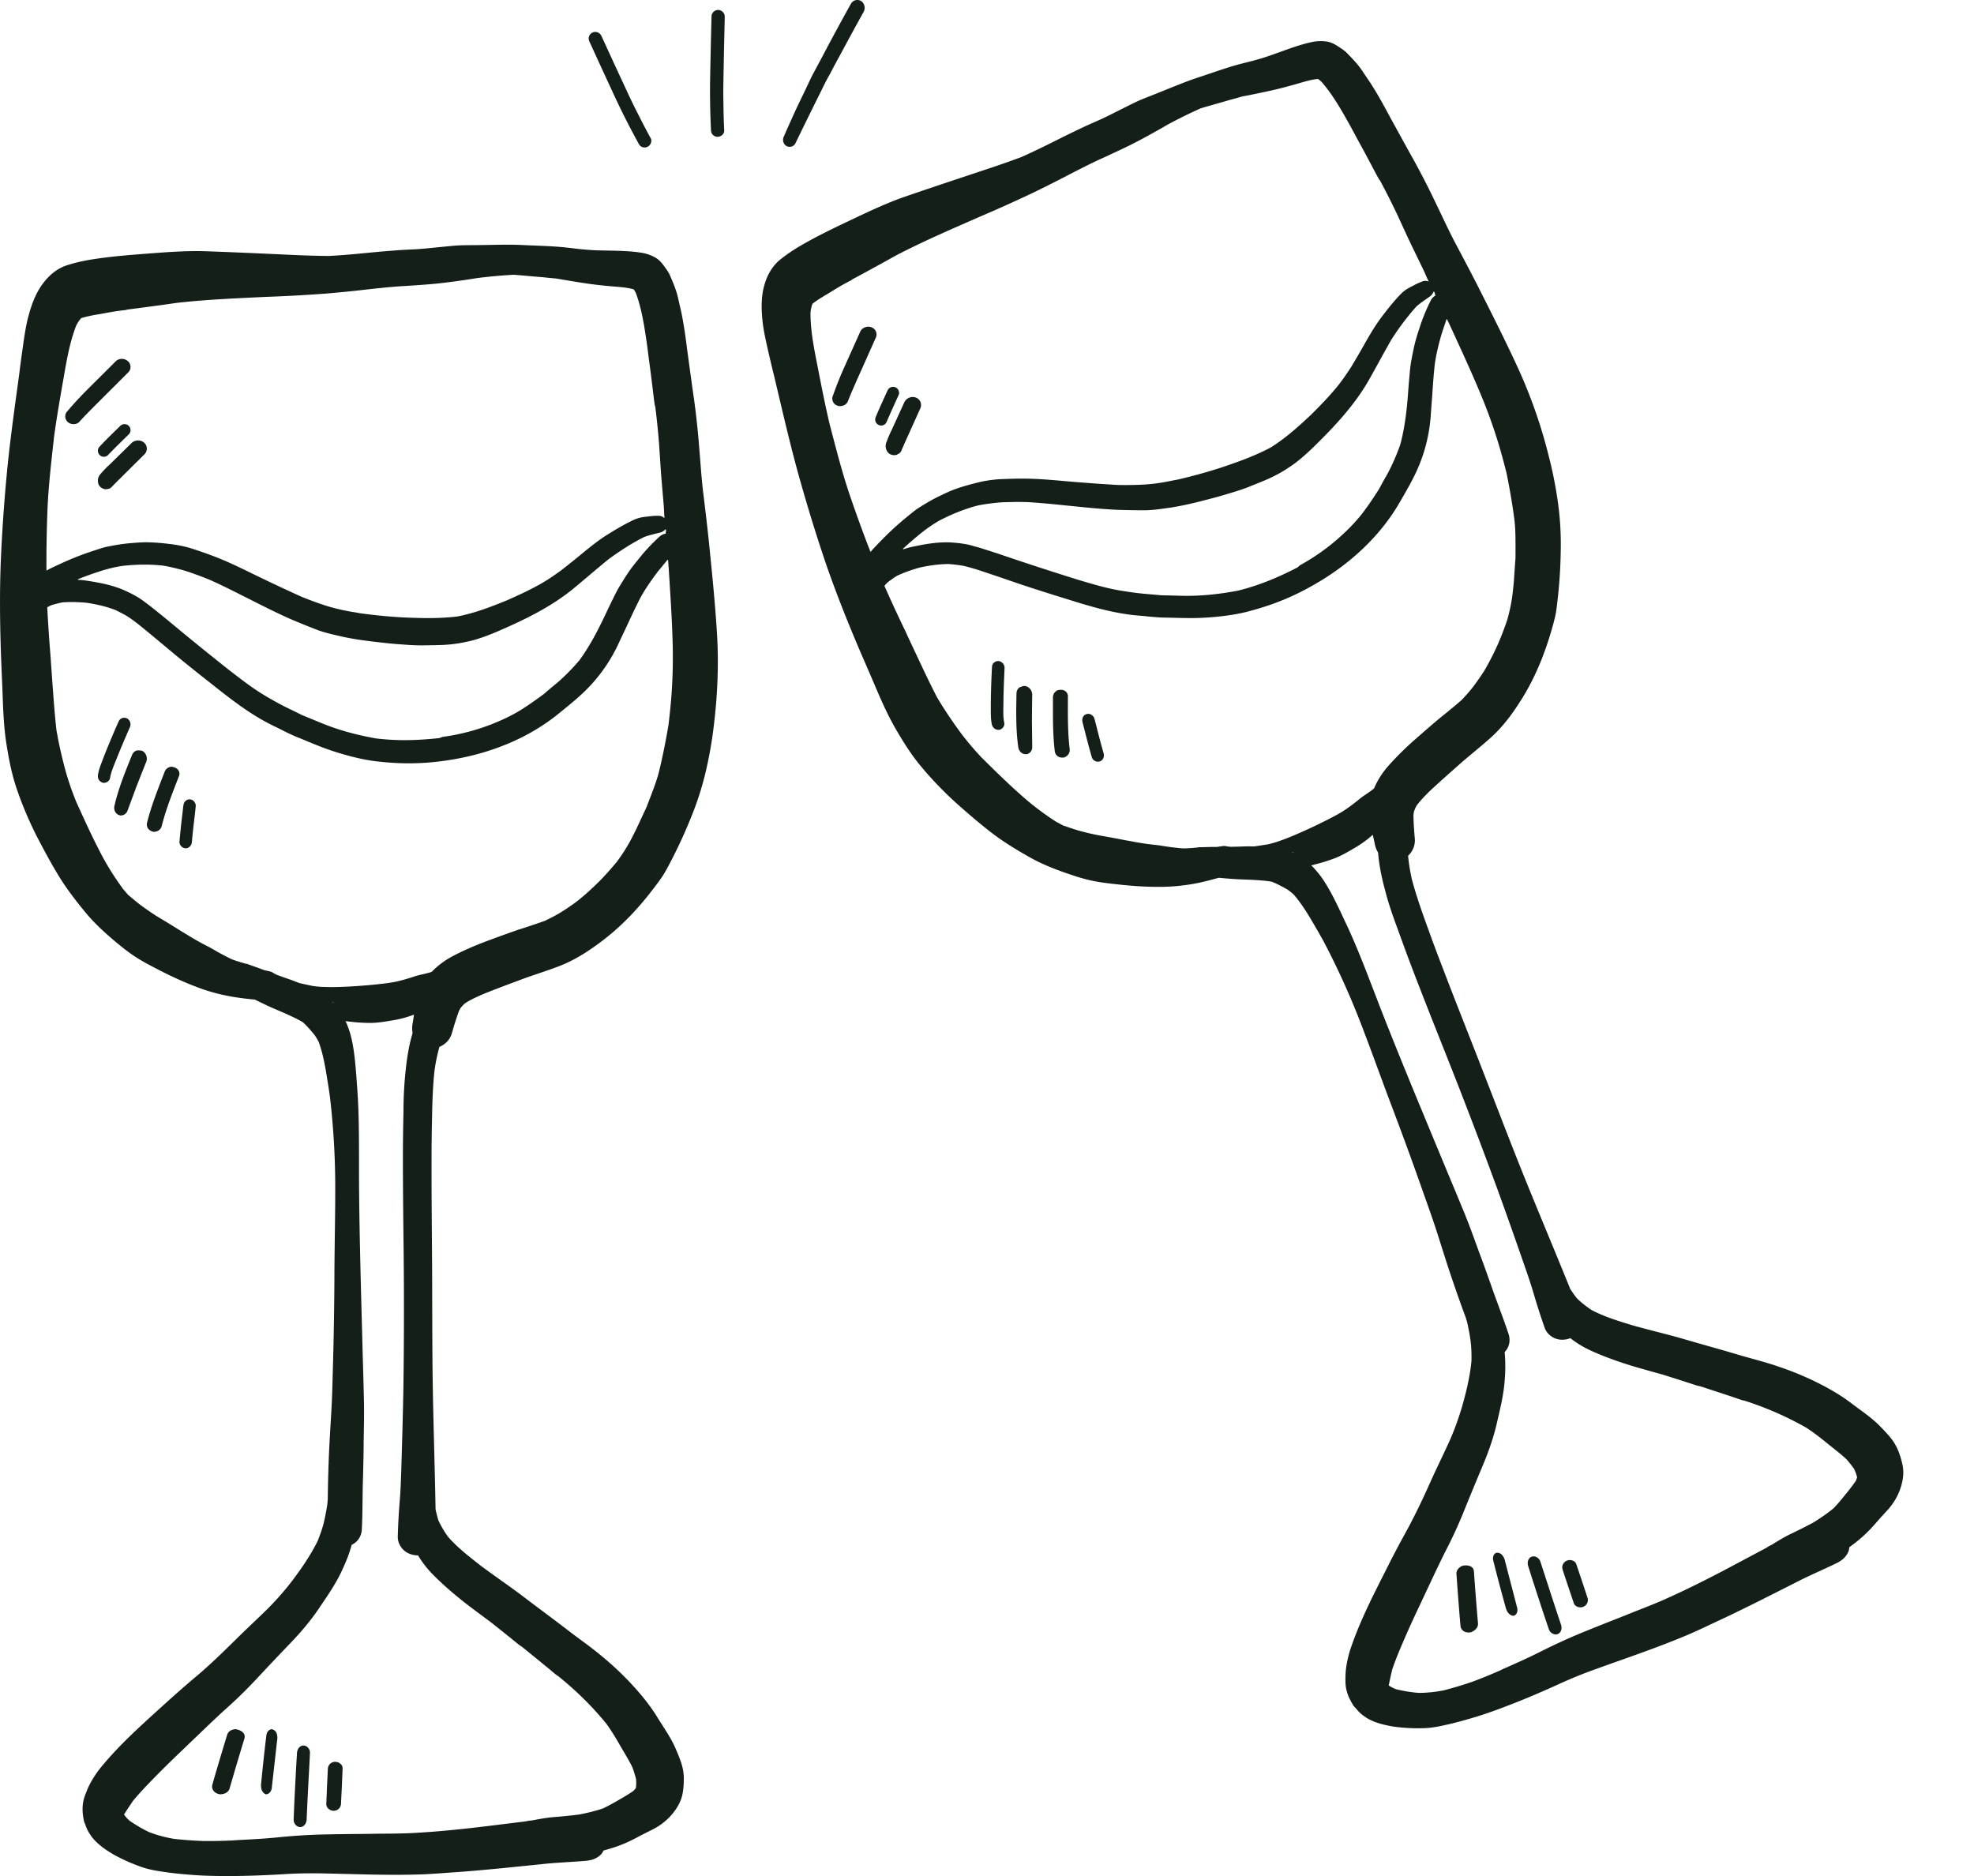
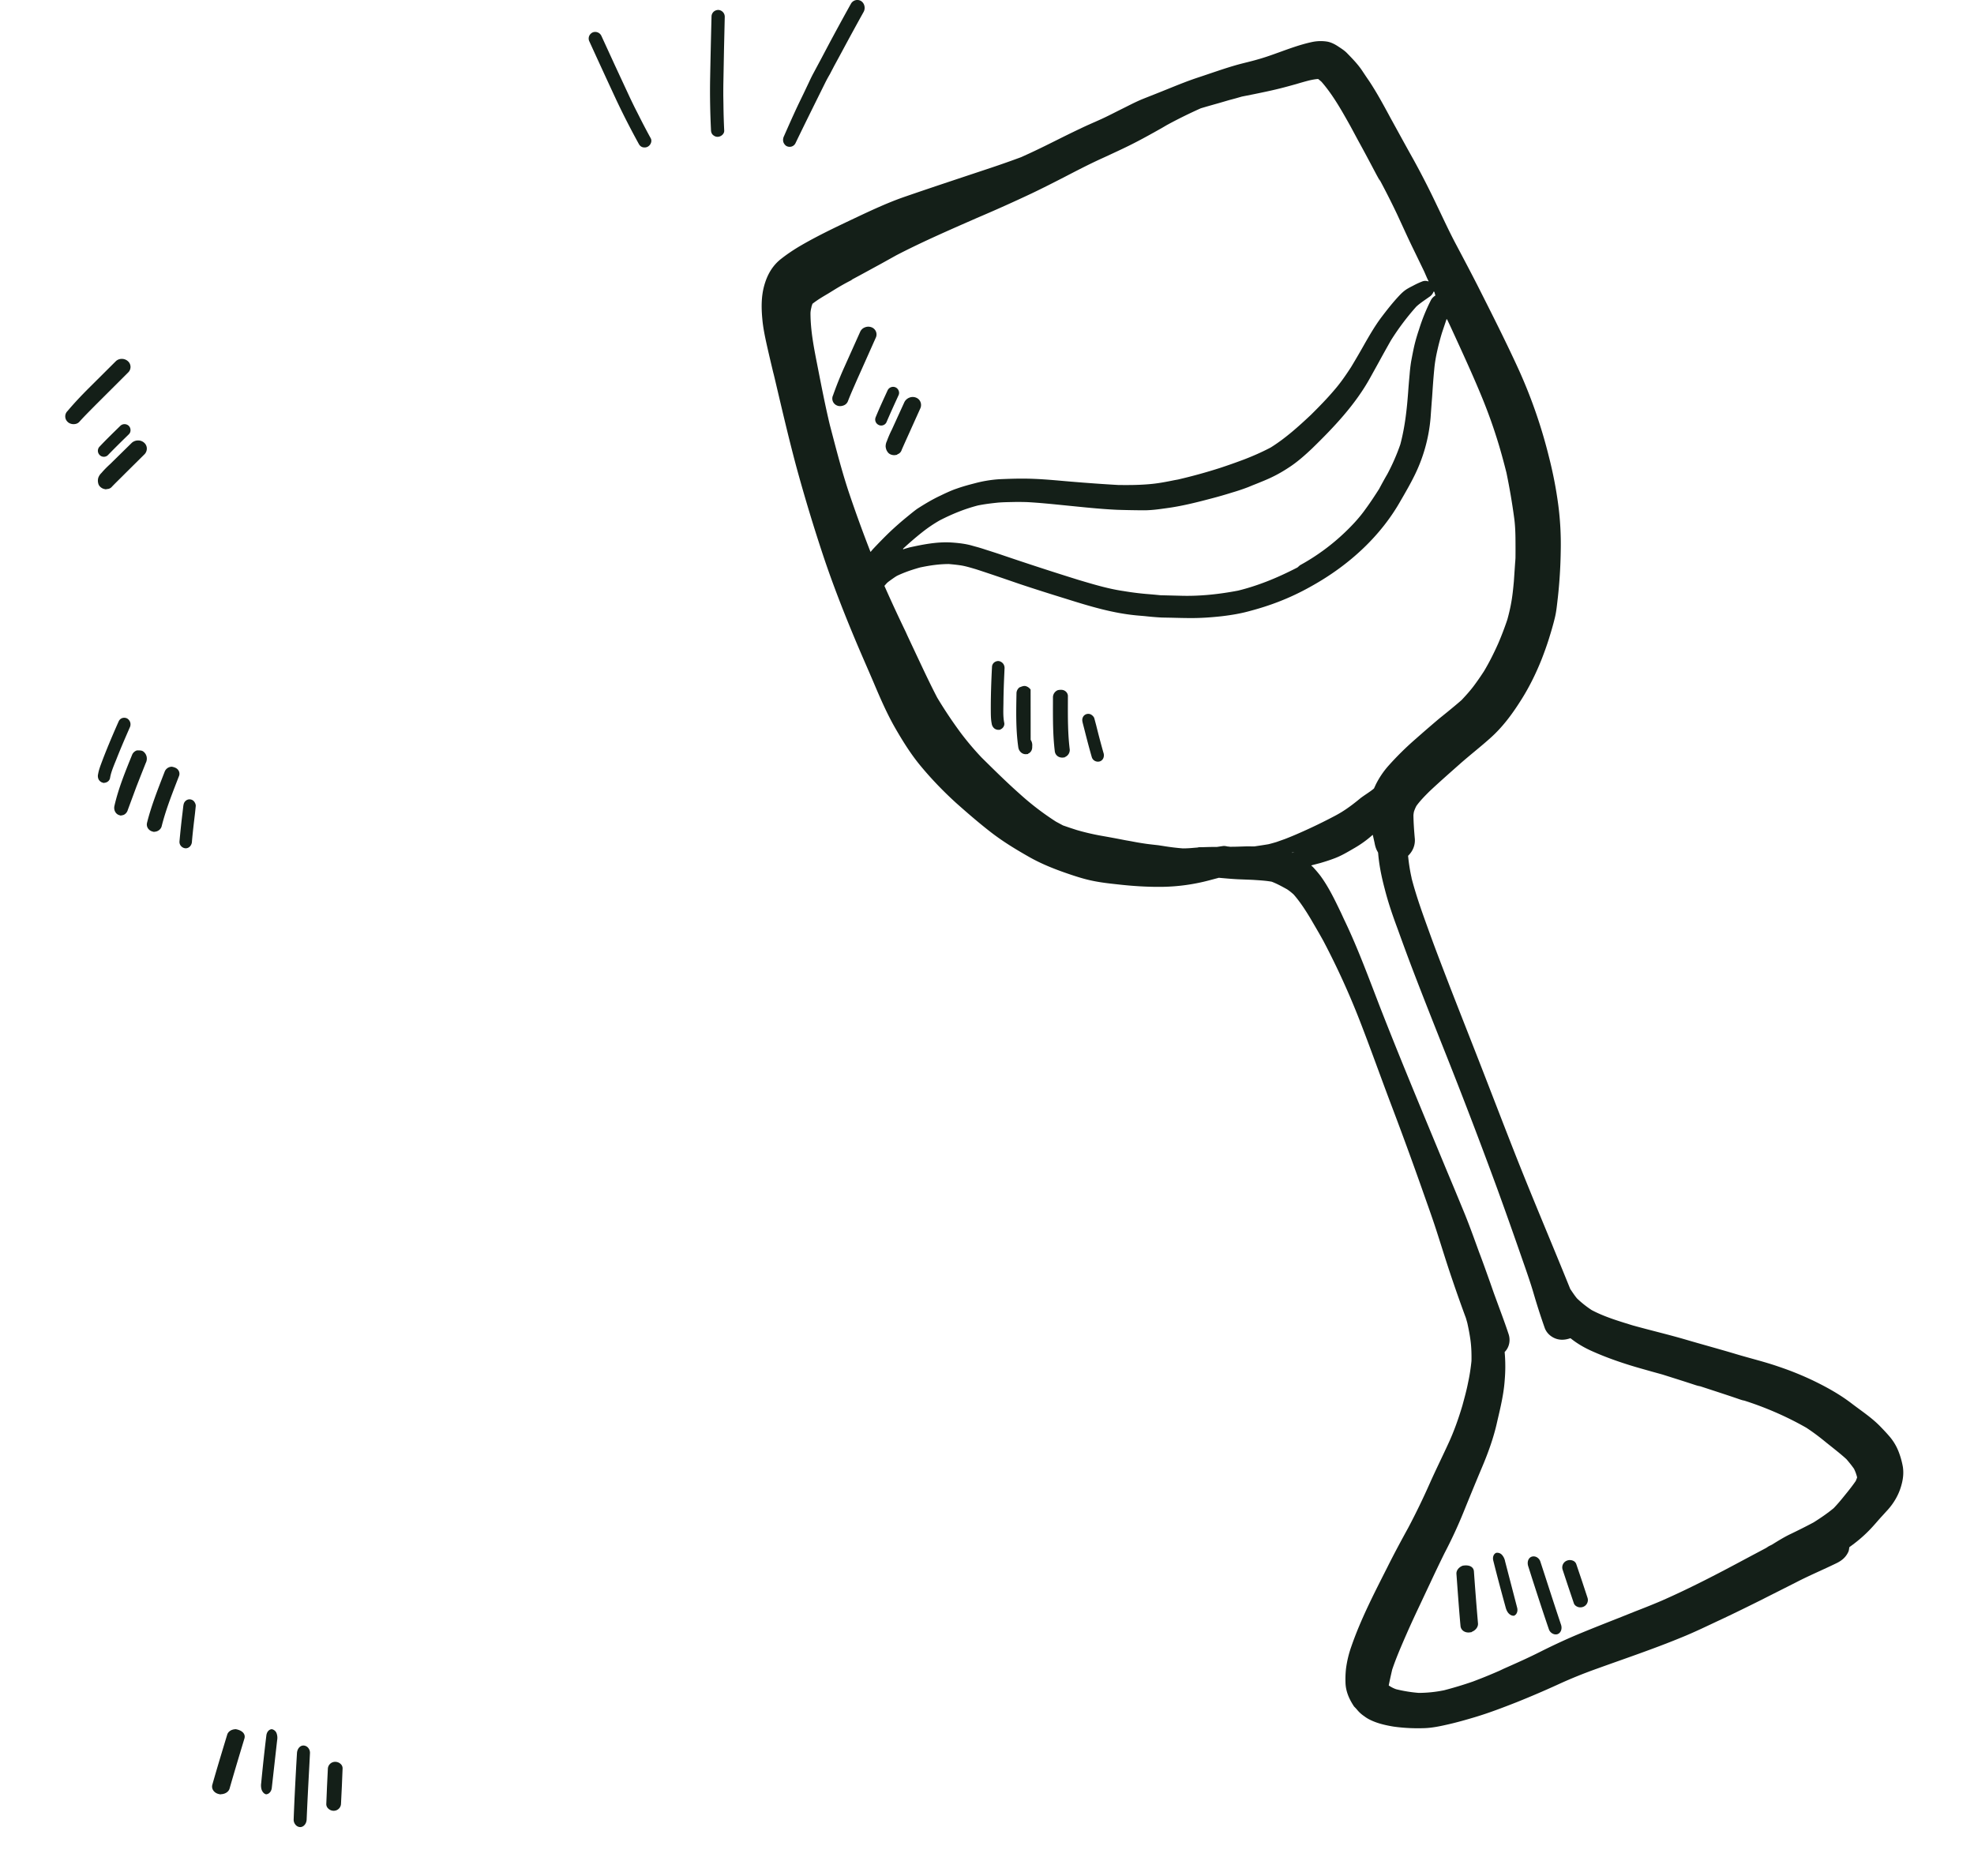
<svg xmlns="http://www.w3.org/2000/svg" width="121" height="115" viewBox="0 0 121 115">
  <g fill="#141F18" fill-rule="nonzero">
-     <path d="M43.433 33.022c-.097-.914-.209-1.835-.32-2.756-.111-.893-.167-1.8-.244-2.707a50.956 50.956 0 0 0-.328-3.094c-.14-.95-.264-1.906-.397-2.855 0-.021-.007-.035-.007-.056-.111-.865-.223-1.73-.411-2.581-.063-.253-.118-.506-.174-.753-.105-.456-.293-.893-.481-1.329-.084-.197-.21-.365-.335-.541-.146-.211-.334-.43-.558-.556a2.54 2.54 0 0 0-.864-.302c-.802-.127-1.617-.12-2.426-.14a13.727 13.727 0 0 1-1.073-.057c-.426-.035-.844-.098-1.27-.14-.829-.078-1.665-.092-2.502-.134A19.483 19.483 0 0 0 31.13 15c-.537 0-1.067.014-1.596.021-.405.007-.802.007-1.206.014-.488.014-.976.077-1.457.12-.426.041-.858.09-1.283.119-.481.028-.962.042-1.436.084-1.095.077-2.189.211-3.284.288-.24.018-.483.03-.724.045a59.3 59.3 0 0 1-1.938-.052c-1.875-.084-3.758-.176-5.64-.239-1.122-.035-2.245.05-3.367.134-1.2.091-2.391.182-3.583.372-.481.078-.956.183-1.416.324-.669.197-1.17.611-1.582 1.167-.418.563-.662 1.216-.85 1.892-.14.492-.224.998-.3 1.505-.09.618-.175 1.244-.258 1.87.007-.028.007-.056.014-.084l-.019.143-.003.018-.02.17c-.251 1.841-.51 3.677-.705 5.526A103.882 103.882 0 0 0 .06 34.14c-.083 1.849-.07 3.705-.014 5.562.028.935.077 1.877.112 2.82.035 1.026.077 2.06.237 3.086.146.929.327 1.864.634 2.757.335.984.739 1.933 1.206 2.862.411.794.836 1.589 1.297 2.355.495.83 1.087 1.597 1.7 2.342.538.654 1.179 1.244 1.827 1.786.411.344.83.682 1.283.97.425.274.872.506 1.325.739.836.436 1.694.83 2.58 1.153.891.33 1.847.534 2.788.64.196.022.392.042.589.063.421.206.84.415 1.279.597.21.092.425.183.634.275.349.161.697.316 1.025.513.265.239.488.506.718.78.098.14.181.282.258.436.202.548.32 1.111.425 1.688.09.548.181 1.09.258 1.645.21 1.779.32 3.572.328 5.358.007 1.835-.042 3.67-.05 5.513-.006 1.8-.034 3.607-.083 5.415-.028.914-.042 1.82-.09 2.735-.05.914-.112 1.828-.154 2.75a87.827 87.827 0 0 0-.081 2.93c-.012.105-.017.213-.03.318a13.67 13.67 0 0 1-.203 1.069c-.097.401-.237.795-.39 1.175-.202.4-.418.78-.662 1.153-.258.414-.55.808-.844 1.21a17.203 17.203 0 0 1-1.673 1.898c-.627.612-1.268 1.203-1.896 1.828-.71.703-1.43 1.4-2.189 2.054a71.277 71.277 0 0 0-2.063 1.8c-1.325 1.202-2.67 2.39-3.827 3.768a6.568 6.568 0 0 0-.795 1.16c-.126.24-.23.5-.32.753-.19.52-.161 1.04-.043 1.575.035.078.07.162.098.24.063.196.153.372.272.54.14.233.342.437.544.612.278.24.592.443.906.626.544.302 1.122.555 1.708.76.48.168.99.245 1.492.316.544.078 1.087.127 1.638.169.92.07 1.833.07 2.754.063.913-.014 1.826-.05 2.746-.105.858-.057 1.715-.07 2.58-.05 1.82.036 3.646.113 5.465.07.92-.013 1.834-.098 2.754-.16.892-.064 1.785-.149 2.677-.233.802-.084 1.61-.162 2.412-.246.893-.099 1.792-.126 2.684-.204.37-.028.683-.126.955-.394.07-.07.108-.16.16-.243.481-.124.953-.28 1.416-.488.355-.154.69-.344 1.032-.52.188-.091.376-.19.564-.281.481-.247.92-.591 1.255-1.02.265-.337.46-.682.558-1.104.07-.33.09-.675.09-1.012 0-.373-.083-.746-.209-1.09-.09-.253-.195-.5-.3-.745-.3-.69-.746-1.301-1.136-1.941-.474-.767-1.053-1.456-1.666-2.11a18.754 18.754 0 0 0-1.68-1.568c-.698-.59-1.45-1.104-2.169-1.66-.864-.667-1.743-1.307-2.607-1.968-.878-.668-1.792-1.287-2.67-1.94.077.063.16.126.237.19-.774-.62-1.596-1.217-2.252-1.97a6.166 6.166 0 0 1-.585-.991c-.076-.225-.126-.458-.18-.69-.052-3.03-.166-6.06-.19-9.084-.014-1.751-.014-3.502-.02-5.253-.008-1.835-.029-3.67-.036-5.506 0-1.238-.007-2.482.021-3.72.02-1.153.042-2.306.174-3.46v.035c.066-.467.165-.918.287-1.363.349-.144.639-.426.758-.816.132-.464.272-.928.44-1.386.034-.07.069-.133.111-.196.084-.1.167-.19.265-.275.334-.218.697-.38 1.06-.541.773-.317 1.554-.605 2.342-.9.788-.296 1.59-.535 2.37-.837.893-.344 1.694-.85 2.454-1.413a15.018 15.018 0 0 0 2.161-1.948c.3-.33.593-.668.871-1.02.272-.344.544-.696.795-1.061.23-.33.411-.704.6-1.062a29.97 29.97 0 0 0 1.227-2.687c.348-.857.634-1.743.85-2.643a25.19 25.19 0 0 0 .523-2.968c.223-1.842.3-3.712.188-5.569-.118-1.94-.32-3.888-.516-5.829zm-2.643-.576.001-.001h.007l.012.014.016.021-.019.209-.002.023a.705.705 0 0 0-.376.183c-.475.429-.914.9-1.31 1.406-.196.24-.384.471-.559.725-.188.274-.362.555-.592.928a9.838 9.838 0 0 0-.377.717c-.16.323-.32.654-.474.984-.432.914-.927 1.892-1.59 2.806a12.67 12.67 0 0 1-1.393 1.413c-.272.218-.537.443-.795.668-.412.302-.809.59-1.227.858-.6.4-1.24.689-1.673.872a13.063 13.063 0 0 1-3.311.9h-.002l.008.001-.015.003-.18.067c-.711.078-1.423.127-2.106.127a14.37 14.37 0 0 1-1.798-.106c-1.213-.217-2.329-.527-3.319-.935l-1.227-.506a42.167 42.167 0 0 0-.801-.394 17.217 17.217 0 0 1-1.227-.66c-.816-.458-1.569-1.042-2.364-1.653a189.236 189.236 0 0 1-3.736-3.031c-.293-.246-.593-.485-.893-.724a9.896 9.896 0 0 0-.508-.394l-.16-.12c-.3-.225-.649-.421-1.158-.653-.805-.359-1.695-.504-2.475-.621-.102-.008-.204-.02-.306-.027-.034-.002-.069.007-.103.005.014-.005.026-.013.04-.019-.007-.007-.021-.007-.028-.007l.023-.009a1.404 1.404 0 0 0-.03-.004c.495-.197.997-.38 1.498-.535a8.544 8.544 0 0 1 1.241-.288c.46-.05.913-.078 1.373-.078.377 0 .76.021 1.137.064.418.07.809.168 1.199.274.272.077.544.176.815.274.321.113.635.24.872.338.69.309 1.36.647 2.029.984l.683.344c.753.38 1.513.76 2.286 1.097a57.25 57.25 0 0 0 1.513.612c.44.169.9.274 1.36.38.857.204 1.756.317 2.6.408l.181.021c.432.049.872.084 1.31.113.342.028.691.042 1.033.042l.292-.007c.258 0 .516-.007.767-.014a8.515 8.515 0 0 0 1.639-.197c.634-.127 1.254-.366 1.784-.584 1.687-.724 3.444-1.554 4.901-2.784l.788-.661a85.5 85.5 0 0 1 1.22-1.02c.774-.57 1.492-1.02 2.19-1.371.215-.085.439-.141.662-.197l.369-.092a.682.682 0 0 0 .285-.189zM2.866 34.972v-.01l-.019.01a82.05 82.05 0 0 1 .063-3.708c.056-1.42.223-2.855.377-4.247l.02-.19c.154-1.16.356-2.313.586-3.628.195-1.118.37-2.173.767-3.214.04-.09.087-.177.178-.306l.031-.052a.806.806 0 0 1 .048-.053l.057-.074a8.458 8.458 0 0 1 1.108-.239l.377-.07c.426-.08.847-.148 1.291-.19l.049-.008-.092-.006c.697-.084 1.394-.182 2.091-.274l1.046-.148c1.805-.204 3.653-.28 5.43-.365a93.751 93.751 0 0 0 3.702-.204 74.01 74.01 0 0 0 2.161-.211c.816-.092 1.625-.183 2.447-.24l.356-.02c.718-.05 1.436-.092 2.154-.176.571-.064 1.143-.148 1.715-.232l.39-.064c.753-.098 1.52-.168 2.293-.21.383.028.76.063 1.136.098l.676.056.404.042.398.036.738.126c.51.084 1.018.169 1.527.232.376.05.753.085 1.122.12.272.02.537.042.83.077.174.028.355.056.53.113.048.077.09.154.132.239.362.991.523 2.081.683 3.2l.126.984c.104.752.195 1.505.285 2.257.021.176.05.351.07.527v-.154c.104.808.188 1.617.251 2.433l.07 1.054c.028.465.062.929.104 1.4l.119 1.399.02.457.018.21c-.005-.004-.006-.01-.01-.013v.021a.513.513 0 0 0-.35-.14c-.208 0-.417.014-.626.042-.133.014-.265.028-.39.049a2.339 2.339 0 0 0-.642.225c-.523.253-1.025.556-1.52.865-.51.323-.983.703-1.45 1.083-.44.366-.886.724-1.339 1.076-.418.302-.913.654-1.485.956-.592.323-1.206.605-1.86.893-.949.387-1.96.78-3.02.984-.592.07-1.191.099-1.798.099-.516 0-1.039-.021-1.555-.042a32.738 32.738 0 0 1-2.649-.26l-.223-.043a12.848 12.848 0 0 1-1.526-.323c-.614-.176-1.206-.401-1.806-.64-.871-.394-1.743-.802-2.614-1.224l-.349-.168c-.76-.373-1.52-.746-2.321-1.055-.453-.176-.907-.33-1.366-.485a7.65 7.65 0 0 0-1.492-.31 13.944 13.944 0 0 0-1.067-.091l-.258-.007c-.306 0-.62.02-.927.049-.543.035-1.08.133-1.603.239-.25.063-.495.148-.836.26-.426.14-.837.295-1.248.464-.453.19-.893.394-1.36.619l-.153.084-.022.016zM20.363 61.46l-.015-.016.175.014-.16.002zm6.278 35.165c.515.513 1.073.998 1.645 1.456.418.337.85.653 1.283.977l.523.387c.553.442 1.11.88 1.657 1.33l.253.195-.125-.119.969.788c.385.314.77.627 1.148.947l.215.17-.095-.09c1.13.893 2.161 1.905 3.047 2.988.3.415.564.844.815 1.287l.244.415c.189.323.377.64.544.977.084.232.16.471.223.717.012.147.018.285 0 .462v.045a.203.203 0 0 1-.007.012l-.007.05-.147.163a6.326 6.326 0 0 1-.1.068 1.512 1.512 0 0 1-.01.007c-.193.128-.395.25-.594.368l-.257.148c-.3.175-.593.337-.906.485-.482.162-.963.274-1.458.372-.508.064-1.01.113-1.52.155-.46.033-.91.12-1.36.205l-.215.021-.195.041-1.095.134-.453.056c-1.666.21-3.639.443-5.612.534-.578.021-1.164.028-1.75.028l-.878.014c-.871.008-1.743.014-2.614.036-.934.02-1.861.084-2.788.176-.823.084-1.646.126-2.482.168l-.279.021c-.46.021-.913.035-1.373.035h-.39a23.08 23.08 0 0 1-1.834-.133 7.857 7.857 0 0 1-1.513-.408 8.707 8.707 0 0 1-1.206-.703 1.863 1.863 0 0 1-.132-.124c-.007-.006-.014-.01-.021-.017l.015.011a2.285 2.285 0 0 1-.204-.25c.175-.28.356-.548.544-.83.454-.548.948-1.054 1.45-1.568l.189-.19c.48-.484.969-.956 1.457-1.42l.474-.457.537-.513a89.5 89.5 0 0 1 1.45-1.371 28.71 28.71 0 0 0 1.994-1.934c.669-.717 1.345-1.435 2.028-2.145.753-.78 1.31-1.455 1.764-2.116l.16-.24c.468-.688.956-1.398 1.304-2.158.209-.45.404-.9.543-1.378l.056-.186.007-.025.011-.006.001-.005c.354-.158.595-.53.609-.946.028-.562.035-1.125.042-1.688l.014-.963.02-.675c.014-.668.035-1.329.035-1.997l.007-.387c.014-.78.028-1.554.007-2.327l-.035-1.393-.041-1.399-.035-1.336c-.084-3.171-.174-6.35-.188-9.521v-.914c0-1.554 0-3.164-.133-4.74l-.028-.421c-.07-.865-.14-1.758-.37-2.595a7.275 7.275 0 0 0-.238-.674c-.017-.034-.04-.064-.057-.097l.018.002a.258.258 0 0 1-.008-.019l.572.063c.279.021.55.043.92.043h.028c.418 0 .837-.07 1.352-.155a6.59 6.59 0 0 0 1.29-.344h.006c.007 0 .007 0 .014.007 0 0 .007.007 0 .014l-.028.183-.042.281a1.58 1.58 0 0 0-.017.602l-.002.005.004.023.001.01c0 .007-.007.021-.007.028l.001.002c-.184.625-.315 1.305-.41 2.192a23.67 23.67 0 0 0-.14 2.58c-.021.95-.035 1.892-.035 2.841 0 1.814.02 3.628.042 5.47.034 3.095.027 5.95-.014 8.72-.028 1.533-.07 3.06-.118 4.592-.021.724-.042 1.448-.098 2.172a40.314 40.314 0 0 0-.126 2.243c-.013.296.105.584.321.81.218.225.518.353.9.367a.06.06 0 0 0 .003.004h.024l.006.01c.257.44.596.866 1.004 1.264zm14.548-54.475c-.042.76-.119 1.512-.21 2.265a39.85 39.85 0 0 1-.55 2.749c-.09.394-.223.787-.363 1.167-.146.394-.292.78-.446 1.168l-.09.196c-.007.007-.007.022-.014.036 0-.007.007-.021.007-.029l-.509 1.097c-.104.211-.209.422-.32.633-.237.45-.502.879-.886 1.4-.341.408-.69.808-1.06 1.18-.453.45-.913.873-1.415 1.266-.3.219-.606.43-.92.626-.328.204-.662.373-.997.535-.383.14-.767.267-1.15.394l-.565.182c-.48.17-.955.338-1.429.514l-.418.154c-.788.296-1.457.59-2.063.907a5.25 5.25 0 0 0-1.144.801l-.188.183-.002.001c-.173.062-.34.098-.513.14-.153.035-.307.07-.453.112l-.278.092c-.203.063-.405.126-.607.175-.328.092-.67.148-1.011.19a32.25 32.25 0 0 1-2.182.19c-.39.021-.774.035-1.164.035l-.272-.007-.28-.007c-.166-.014-.334-.028-.494-.05-.286-.055-.565-.119-.85-.182l-.1-.038-.354-.138-.585-.204-.384-.14c-.013-.007-.02-.021-.034-.028l-.067-.025c-.083-.055-.166-.112-.261-.137l-.377-.085c-.27-.104-.548-.204-.833-.302l-.014-.007-.1-.035a.534.534 0 0 0-.182-.049l-.188-.056a6.807 6.807 0 0 1-.67-.218 14.357 14.357 0 0 1-1.073-.57l-.258-.147-.272-.141c-.146-.077-.3-.155-.446-.24-.25-.14-.502-.287-.746-.442l-.328-.197c-.39-.246-.78-.485-1.178-.725-.508-.295-.99-.64-1.366-.92l-.355-.289-.328-.274-.32-.373c-.6-.83-1.081-1.61-1.471-2.398-.488-.942-.92-1.898-1.374-2.897a17.65 17.65 0 0 1-.648-1.856 27.097 27.097 0 0 1-.516-2.215v-.007c-.02-.113-.042-.225-.063-.338-.118-1.034-.188-2.081-.265-3.122l-.076-1.069-.014-.253a92.043 92.043 0 0 1-.21-3.1l.001-.002c.004-.008.236-.125.242-.125l.133-.042h.007c.188-.05.362-.099.557-.134.188-.014.377-.02.565-.02.314 0 .627.02.941.049.655.105 1.185.232 1.722.436.202.098.411.204.613.316.251.14.474.31.823.577.739.598 1.457 1.202 2.19 1.814.759.626 1.526 1.237 2.307 1.85 1.255.998 2.405 1.884 3.743 2.537l.391.19c.314.162.627.317.948.457l.537.218c.355.148.71.296 1.073.436.544.211 1.158.408 1.862.591.634.162 1.198.267 1.728.316.593.064 1.178.099 1.771.099.774 0 1.54-.056 2.28-.169 2.712-.387 5.124-1.4 6.971-2.925l.279-.225c.327-.268.655-.535.969-.823a9.843 9.843 0 0 0 2.3-3.06c.181-.386.363-.773.544-1.152.237-.513.474-1.027.725-1.526.174-.359.377-.697.6-1.027.202-.302.418-.605.648-.9l.55-.668.007-.007.007.006v.008h.007c.007 0 .014.02.014.028l.035.45.042.654c.09 1.427.181 2.855.21 4.282.012.803-.002 1.612-.05 2.413z" />
    <path d="M4.514 26c.143 0 .264-.05.348-.142.332-.37.688-.718 1.036-1.073l.264-.263.84-.838.84-.839a.469.469 0 0 0 0-.703.55.55 0 0 0-.379-.142.513.513 0 0 0-.363.142L5.414 23.82c-.439.44-.87.895-1.27 1.371a.458.458 0 0 0 0 .668c.09.092.234.142.37.142zM7.635 26a.37.37 0 0 0-.264.108c-.431.422-.856.832-1.263 1.265a.365.365 0 0 0 0 .518.348.348 0 0 0 .257.109.346.346 0 0 0 .258-.109c.413-.427.844-.849 1.27-1.265A.338.338 0 0 0 8 26.373a.369.369 0 0 0-.108-.27.377.377 0 0 0-.257-.103zM8.08 27.143l-1.326 1.303c-.189.172-.37.352-.535.547a.731.731 0 0 0-.196.302.645.645 0 0 0 0 .338c.03.151.173.288.347.338l.135.029v-.014l.128-.015a.405.405 0 0 0 .241-.15c.204-.21.415-.418.626-.626l.158-.159.784-.777.4-.396a.501.501 0 0 0 .158-.36.473.473 0 0 0-.158-.359.543.543 0 0 0-.377-.144.575.575 0 0 0-.385.143zM7.944 44.617a.45.45 0 0 0 .044-.315.435.435 0 0 0-.175-.248.357.357 0 0 0-.2-.054.363.363 0 0 0-.33.201 54.6 54.6 0 0 0-.747 1.752c-.1.248-.2.503-.293.752-.093.248-.187.496-.23.751a.477.477 0 0 0 .037.33c.05.086.137.16.23.187l.1.027v-.014c.156 0 .336-.107.367-.302.05-.302.169-.597.28-.879l.094-.228c.237-.604.486-1.188.742-1.772l.081-.188zM8.984 46.371a.532.532 0 0 0-.218-.317C8.71 46.02 8.642 46 8.5 46h-.106a.474.474 0 0 0-.285.243c-.41 1.012-.846 2.065-1.095 3.159-.056.25.069.5.299.567l.102.03.01.001v-.018c.074 0 .149-.02.211-.06a.487.487 0 0 0 .199-.277l.522-1.41.286-.73.292-.735a.583.583 0 0 0 .05-.399zM10.982 47.546a.381.381 0 0 0-.03-.298c-.06-.113-.173-.205-.42-.248a.473.473 0 0 0-.444.32l-.083.212c-.36.936-.744 1.908-.991 2.9-.06.242.082.469.33.54l.113.028v-.014c.21 0 .398-.142.45-.326.234-.943.594-1.872.94-2.766l.135-.348zM11.616 49c-.1 0-.194.042-.27.125-.074.082-.093.172-.112.297l-.05.435a52.908 52.908 0 0 0-.182 1.722.382.382 0 0 0 .088.276c.075.09.188.145.295.145.1 0 .194-.041.269-.125a.462.462 0 0 0 .112-.297c.05-.58.12-1.154.188-1.728l.044-.429c.013-.11-.05-.228-.106-.297a.364.364 0 0 0-.276-.124zM14.46 106c-.257 0-.47.132-.532.33l-.187.617c-.248.822-.497 1.644-.728 2.466-.062.242.098.484.382.558l.133.029v-.015c.258 0 .48-.139.542-.337.293-1.028.604-2.056.914-3.083.071-.25-.097-.484-.524-.565zM16.664 106c-.143 0-.307.133-.337.383-.119.969-.223 1.945-.317 2.922a.922.922 0 0 0 .03.414c.05.125.124.21.208.25l.08.031v-.015c.138 0 .307-.149.332-.39l.163-1.454.164-1.46a.825.825 0 0 0-.03-.423.39.39 0 0 0-.293-.258zM18.601 107c-.215 0-.385.202-.398.475l-.046.779c-.059 1.09-.117 2.18-.156 3.271a.47.47 0 0 0 .11.327.382.382 0 0 0 .288.148c.215 0 .391-.21.398-.475.046-1.09.104-2.18.163-3.271l.04-.78a.47.47 0 0 0-.099-.319.393.393 0 0 0-.3-.155zM20.548 108a.445.445 0 0 0-.451.424l-.052 1.076-.044 1.077a.366.366 0 0 0 .125.291.468.468 0 0 0 .326.132.445.445 0 0 0 .45-.424l.053-1.076.044-1.077a.353.353 0 0 0-.11-.284.481.481 0 0 0-.341-.139zM36.867 2.207a.418.418 0 0 0-.535-.221.447.447 0 0 0-.165.131.404.404 0 0 0-.051.4 559.02 559.02 0 0 0 1.638 3.558c.432.92.895 1.823 1.384 2.713.06.12.126.186.222.225a.432.432 0 0 0 .312-.005.423.423 0 0 0 .166-.131c.095-.127.115-.285.05-.4a41.361 41.361 0 0 1-.739-1.409l-.252-.495c-.121-.249-.243-.497-.36-.751l-.84-1.807-.83-1.808zM44.425 1.043a.418.418 0 0 0-.384-.433.447.447 0 0 0-.206.046.404.404 0 0 0-.22.337 559.02 559.02 0 0 0-.088 3.916c-.015 1.017.005 2.031.054 3.045.002.134.033.222.101.3.087.083.185.13.283.132a.423.423 0 0 0 .206-.045c.142-.072.229-.206.221-.337a41.361 41.361 0 0 1-.047-1.59l-.009-.557c0-.276 0-.553.006-.832l.037-1.993.046-1.989zM52.78.062a.447.447 0 0 0-.623.173c-.447.8-.886 1.608-1.319 2.416l-.518.98-.525.98c-.072.145-.144.29-.21.435l-.085.179-.216.455-.328.677c-.314.662-.61 1.332-.905 2.001a.503.503 0 0 0-.04.325c.027.103.093.2.185.262a.41.41 0 0 0 .203.055.394.394 0 0 0 .354-.207c.597-1.236 1.207-2.464 1.816-3.693a8.07 8.07 0 0 1 .295-.545l.263-.504.42-.773c.459-.856.925-1.712 1.397-2.56.117-.228.045-.525-.165-.656z" />
    <g>
      <path d="M90.55 17.465c-.419-.819-.853-1.639-1.287-2.459-.424-.793-.801-1.62-1.198-2.44a50.956 50.956 0 0 0-1.415-2.77c-.47-.837-.93-1.684-1.393-2.523-.008-.02-.02-.03-.027-.05-.414-.768-.828-1.535-1.309-2.262-.15-.214-.292-.43-.432-.64-.262-.39-.594-.729-.925-1.069-.15-.154-.327-.266-.507-.385-.212-.145-.466-.28-.72-.319a2.54 2.54 0 0 0-.915.028c-.794.169-1.553.468-2.315.738-.335.12-.678.237-1.023.332-.41.12-.822.21-1.234.323-.803.225-1.589.512-2.385.773-.291.096-.574.197-.86.307-.501.192-.99.395-1.483.592-.374.151-.745.294-1.12.445-.451.188-.884.422-1.318.634-.382.191-.768.392-1.155.57-.439.2-.883.385-1.31.594-.994.465-1.968.982-2.962 1.446-.22.103-.44.202-.66.302a59.3 59.3 0 0 1-1.828.645c-1.781.594-3.571 1.183-5.351 1.798-1.06.37-2.078.851-3.096 1.332-1.087.515-2.167 1.027-3.212 1.632-.42.244-.826.513-1.205.809-.554.424-.874.99-1.06 1.657-.188.675-.181 1.373-.115 2.07.046.51.15 1.012.26 1.513.136.61.282 1.224.429 1.839-.004-.03-.014-.055-.018-.084l.035.14c0 .006.003.012.004.018l.04.165c.427 1.81.844 3.616 1.324 5.413a103.882 103.882 0 0 0 1.653 5.473c.585 1.757 1.263 3.485 1.98 5.198.362.863.745 1.725 1.115 2.592.4.946.81 1.896 1.327 2.797.47.814.974 1.623 1.58 2.346.666.8 1.383 1.54 2.152 2.24.669.594 1.35 1.184 2.055 1.734.76.598 1.587 1.101 2.427 1.577.735.418 1.546.74 2.345 1.013.507.174 1.019.34 1.545.446.496.103.996.16 1.502.214.937.108 1.879.168 2.821.153a11.892 11.892 0 0 0 2.833-.402l.572-.152c.467.041.933.086 1.409.1.228.01.462.017.69.028.384.026.765.046 1.141.112.333.128.637.297.95.47.142.097.27.199.397.315.385.44.697.923 1.002 1.424.28.479.56.952.83 1.443a47.52 47.52 0 0 1 2.226 4.885c.664 1.71 1.277 3.441 1.93 5.164.639 1.683 1.26 3.38 1.862 5.085.302.864.614 1.715.896 2.586.282.871.55 1.747.842 2.622.31.924.633 1.848.974 2.765.027.103.06.205.086.308.077.355.147.712.194 1.07.053.41.064.827.057 1.237-.045.446-.11.878-.205 1.314-.092.48-.224.952-.354 1.431-.242.809-.52 1.601-.882 2.372-.366.796-.753 1.578-1.114 2.387a43.479 43.479 0 0 1-1.308 2.701c-.44.801-.872 1.6-1.281 2.42-.806 1.597-1.636 3.189-2.223 4.89-.158.445-.266.9-.326 1.368a5.946 5.946 0 0 0-.03.817c.01.554.223 1.03.526 1.486.06.06.123.126.176.188.13.161.277.293.448.408.214.167.476.285.727.376.346.123.712.201 1.07.26.617.087 1.247.116 1.867.096.51-.014 1.012-.125 1.506-.238.536-.123 1.06-.272 1.59-.43.885-.264 1.737-.592 2.594-.928.847-.34 1.687-.7 2.526-1.083.78-.36 1.576-.68 2.39-.97 1.712-.619 3.445-1.201 5.128-1.893.855-.343 1.677-.749 2.513-1.138.81-.379 1.613-.777 2.416-1.176.719-.366 1.446-.728 2.164-1.094.798-.412 1.628-.76 2.433-1.152.334-.159.592-.363.75-.71.04-.09.043-.188.062-.284.405-.289.79-.603 1.147-.963.277-.272.521-.57.777-.855.143-.153.283-.313.426-.466.361-.402.648-.88.806-1.401.127-.41.186-.802.125-1.23a4.934 4.934 0 0 0-.278-.978 3.215 3.215 0 0 0-.586-.943c-.175-.203-.361-.396-.547-.588-.527-.536-1.162-.947-1.756-1.404-.718-.546-1.505-.982-2.312-1.373a18.754 18.754 0 0 0-2.13-.862c-.863-.301-1.75-.51-2.619-.772-1.046-.314-2.096-.596-3.14-.904-1.06-.308-2.134-.559-3.188-.854.094.031.195.06.29.092-.945-.3-1.927-.564-2.808-1.031a6.166 6.166 0 0 1-.902-.716c-.152-.183-.282-.383-.415-.58-1.134-2.81-2.327-5.598-3.433-8.413-.64-1.63-1.268-3.264-1.902-4.896-.664-1.711-1.341-3.417-2.006-5.128-.443-1.155-.896-2.315-1.314-3.48-.393-1.084-.787-2.168-1.077-3.292l.013.032c-.106-.46-.176-.916-.22-1.375.273-.26.442-.627.414-1.034-.043-.48-.079-.964-.086-1.45a1.78 1.78 0 0 1 .033-.225c.043-.122.088-.237.15-.35.234-.324.514-.605.795-.886.609-.573 1.234-1.121 1.864-1.68.63-.557 1.292-1.068 1.913-1.63.71-.641 1.276-1.401 1.784-2.199.53-.82.958-1.686 1.32-2.593.161-.416.314-.836.448-1.264.13-.419.258-.845.361-1.276.097-.39.132-.804.18-1.206a29.97 29.97 0 0 0 .182-2.948 18.537 18.537 0 0 0-.153-2.773 25.19 25.19 0 0 0-.575-2.957 30.948 30.948 0 0 0-1.82-5.267c-.806-1.77-1.693-3.515-2.571-5.257zm-2.674.41v-.002l.007-.002.016.009.023.013.057.202.006.022a.705.705 0 0 0-.286.306 11.33 11.33 0 0 0-.72 1.783 11.09 11.09 0 0 0-.26.876c-.078.323-.14.648-.221 1.079a9.838 9.838 0 0 0-.094.804c-.034.36-.065.725-.09 1.089-.076 1.008-.188 2.098-.479 3.189a12.67 12.67 0 0 1-.795 1.819c-.176.3-.342.606-.503.908-.275.43-.543.841-.838 1.24-.416.59-.911 1.089-1.25 1.414a13.063 13.063 0 0 1-2.768 2.027h.007l-.014.007-.144.128c-.636.327-1.282.628-1.92.873-.546.21-1.11.396-1.717.545-1.21.232-2.362.343-3.433.317l-1.327-.033c-.295-.03-.597-.057-.89-.08-.463-.041-.918-.1-1.382-.178-.925-.134-1.837-.41-2.798-.696a189.236 189.236 0 0 1-4.575-1.49c-.361-.125-.727-.24-1.092-.357a9.896 9.896 0 0 0-.616-.185l-.193-.054c-.36-.103-.756-.161-1.315-.196-.88-.046-1.762.138-2.532.307-.099.03-.198.056-.296.086-.033.01-.062.03-.094.041l.03-.032c-.01-.004-.022.001-.029.004l.02-.017-.031.007c.391-.362.794-.712 1.207-1.037a8.544 8.544 0 0 1 1.056-.713c.411-.211.824-.4 1.254-.565.351-.135.717-.252 1.083-.348.416-.084.816-.132 1.218-.174.282-.025.57-.03.86-.036.34-.01.678-.004.934.003.756.041 1.502.117 2.247.192l.761.076c.84.085 1.685.167 2.528.205a57.25 57.25 0 0 0 1.632.03c.47 0 .938-.067 1.405-.133.874-.117 1.753-.334 2.574-.551l.176-.046c.422-.109.844-.233 1.264-.364.33-.096.66-.208.979-.33l.27-.112c.241-.093.48-.192.712-.288a8.515 8.515 0 0 0 1.458-.771c.547-.346 1.04-.791 1.457-1.184 1.316-1.281 2.658-2.685 3.578-4.356l.499-.9a85.5 85.5 0 0 1 .773-1.389 15.454 15.454 0 0 1 1.553-2.065c.171-.156.36-.289.547-.42l.312-.219a.682.682 0 0 0 .199-.278zm-34.5 15.949-.004-.01-.014.016a82.05 82.05 0 0 1-1.27-3.484c-.457-1.346-.815-2.745-1.17-4.1l-.049-.185c-.273-1.138-.497-2.287-.754-3.597-.218-1.114-.433-2.16-.435-3.275.005-.098.018-.196.057-.35l.01-.06a.806.806 0 0 1 .025-.066l.027-.089c.298-.235.62-.427.95-.62l.326-.201c.369-.228.737-.442 1.137-.641l.043-.024-.088.028c.62-.329 1.236-.67 1.854-1.006l.923-.513c1.613-.837 3.31-1.571 4.94-2.287a93.751 93.751 0 0 0 3.382-1.517c.65-.31 1.3-.642 1.942-.971.728-.378 1.45-.753 2.198-1.1l.325-.148c.652-.303 1.308-.6 1.948-.936.51-.264 1.014-.547 1.518-.83l.341-.2a30.423 30.423 0 0 1 2.066-1.019c.367-.11.732-.213 1.095-.315l.651-.19.393-.105.384-.11.735-.146c.505-.104 1.01-.207 1.508-.33.37-.09.733-.192 1.09-.291.262-.078.517-.153.803-.225.173-.037.352-.075.535-.085.073.055.14.112.21.176.693.796 1.233 1.755 1.783 2.742l.47.874c.367.665.722 1.335 1.076 2.005.083.157.172.31.254.467l-.055-.144a47.16 47.16 0 0 1 1.106 2.182l.443.96c.192.422.391.843.599 1.268l.612 1.264.183.42.092.19c-.006-.003-.01-.008-.015-.01l.008.02a.513.513 0 0 0-.376-.006 4.745 4.745 0 0 0-.57.264c-.119.06-.238.121-.347.186-.176.105-.333.24-.518.44-.398.424-.758.886-1.11 1.352-.359.485-.665 1.009-.965 1.53-.28.5-.567.994-.864 1.485-.282.432-.618.938-1.044 1.425-.437.514-.909.996-1.417 1.5-.747.701-1.55 1.43-2.466 2.001-.528.278-1.077.52-1.643.737a37.84 37.84 0 0 1-1.467.517c-.825.264-1.668.498-2.566.707l-.223.04c-.506.104-1.02.203-1.542.245-.636.056-1.27.059-1.915.05-.954-.055-1.914-.124-2.879-.205l-.386-.033c-.843-.075-1.686-.15-2.545-.152-.486-.002-.965.016-1.45.036a7.65 7.65 0 0 0-1.503.246c-.353.09-.691.182-1.028.297l-.244.085c-.286.11-.571.242-.848.378-.494.228-.96.512-1.41.798-.212.15-.41.316-.688.543-.347.284-.675.575-1 .88-.354.34-.691.688-1.047 1.065-.035.044-.077.09-.112.134l-.015.023zM79.203 52.28l-.02-.01.169-.05-.15.06zM97.666 82.86c.665.295 1.36.548 2.057.77.511.165 1.028.305 1.548.453l.627.173c.675.215 1.352.425 2.024.648l.306.092-.16-.067 1.187.388c.472.155.944.31 1.412.473l.26.081-.12-.05c1.375.43 2.7 1.005 3.916 1.699.428.28.829.585 1.222.909l.377.3c.291.234.58.462.857.717.162.187.32.383.466.59.063.133.119.26.165.431l.016.042-.002.013.012.05-.08.204a6.326 6.326 0 0 1-.069.1 1.512 1.512 0 0 1-.007.01c-.133.188-.279.376-.422.556l-.187.23c-.217.272-.433.528-.672.778-.392.324-.8.601-1.227.87-.452.242-.903.468-1.364.69-.418.195-.807.437-1.196.679-.064.033-.13.063-.194.096l-.167.108-.974.517-.403.215c-1.48.794-3.239 1.718-5.048 2.51-.532.227-1.077.444-1.623.654l-.815.327c-.81.32-1.622.638-2.428.97-.865.354-1.707.746-2.54 1.164-.738.373-1.49.707-2.257 1.046l-.252.12c-.422.184-.84.36-1.27.525l-.364.14a23.08 23.08 0 0 1-1.76.532 7.857 7.857 0 0 1-1.558.161 8.707 8.707 0 0 1-1.378-.224 1.863 1.863 0 0 1-.168-.068l-.026-.008.018.005a2.285 2.285 0 0 1-.28-.16c.063-.326.136-.64.211-.97.227-.675.507-1.325.792-1.984l.108-.245c.275-.625.562-1.24.851-1.848l.279-.596.317-.672a89.5 89.5 0 0 1 .863-1.8 28.71 28.71 0 0 0 1.168-2.52c.368-.909.742-1.82 1.125-2.729.424-.998.702-1.828.888-2.607l.064-.281c.19-.81.39-1.649.444-2.483a9.68 9.68 0 0 0 .013-1.481l-.015-.194-.002-.026.008-.009v-.005c.274-.275.365-.708.229-1.101-.176-.535-.371-1.063-.566-1.59l-.332-.905-.223-.638c-.226-.629-.443-1.253-.683-1.877l-.132-.363c-.266-.734-.53-1.46-.827-2.176l-.532-1.287-.54-1.292-.512-1.234c-1.214-2.931-2.438-5.866-3.588-8.822l-.327-.853c-.557-1.45-1.134-2.954-1.822-4.377l-.177-.384c-.375-.782-.76-1.591-1.275-2.29a7.275 7.275 0 0 0-.465-.544c-.028-.026-.06-.045-.087-.07l.016-.005a.258.258 0 0 1-.013-.014l.556-.146c.268-.08.53-.158.874-.29l.026-.01c.391-.15.756-.366 1.208-.63a6.59 6.59 0 0 0 1.08-.783l.006-.002c.006-.003.006-.003.015.002 0 0 .01.004.005.013l.04.18.062.278c.044.244.104.414.2.569v.005l.011.02.005.009c.003.006.001.022.004.028l.001.002c.052.65.174 1.331.402 2.193.217.859.506 1.689.794 2.46.321.893.646 1.778.986 2.664.65 1.694 1.32 3.38 2 5.092a329.322 329.322 0 0 1 3.111 8.146c.524 1.44 1.032 2.88 1.535 4.328.24.684.48 1.368.688 2.064.208.718.439 1.435.686 2.139.094.28.307.507.59.64.284.133.61.145.972.02l.004.003.023-.008.01.008c.396.318.865.594 1.389.819zm-5.94-56.07c.232.725.43 1.454.615 2.19.19.92.348 1.839.472 2.763.056.4.074.815.08 1.22.004.42.006.834.001 1.25l-.014.216c-.004.009.001.022 0 .038-.002-.007 0-.023-.003-.03l-.082 1.207c-.022.235-.044.47-.073.706-.06.505-.153 1-.325 1.624a19.008 19.008 0 0 1-.566 1.482c-.262.583-.54 1.142-.867 1.689-.202.311-.413.618-.635.914-.233.308-.485.585-.74.856-.307.269-.62.525-.932.78l-.462.373c-.388.33-.77.658-1.15.991l-.335.295a18.346 18.346 0 0 0-1.601 1.586 5.25 5.25 0 0 0-.78 1.158l-.11.238-.003.001c-.139.12-.282.213-.428.314-.13.088-.261.176-.383.268l-.227.185c-.166.131-.333.263-.504.382a6.937 6.937 0 0 1-.875.54 32.25 32.25 0 0 1-1.97.958c-.356.16-.71.31-1.074.45l-.256.091-.263.093c-.161.047-.322.094-.48.132-.287.05-.57.09-.86.134h-.106l-.38-.002-.619.02-.408.006c-.016-.002-.027-.012-.043-.014h-.07c-.098-.02-.196-.044-.294-.034l-.381.057c-.29-.002-.586.006-.887.016l-.015-.001c-.036 0-.071.002-.107.003a.534.534 0 0 0-.187.019l-.196.015c-.237.023-.47.038-.703.037a14.357 14.357 0 0 1-1.206-.148L71 51.813l-.304-.034c-.164-.02-.335-.037-.502-.063-.285-.042-.572-.09-.855-.147l-.377-.066c-.452-.09-.902-.173-1.36-.254a14.488 14.488 0 0 1-1.605-.37l-.435-.142-.404-.139-.433-.233a16.849 16.849 0 0 1-2.232-1.711c-.794-.705-1.54-1.443-2.32-2.213a17.65 17.65 0 0 1-1.271-1.5 27.097 27.097 0 0 1-1.458-2.183c-.48-.923-.921-1.876-1.366-2.82l-.455-.97-.104-.232a92.043 92.043 0 0 1-1.306-2.82c.001-.01.175-.202.181-.204l.109-.087.006-.003c.158-.113.304-.222.473-.324.17-.08.344-.155.52-.222.293-.113.593-.205.896-.291.65-.136 1.19-.208 1.764-.21.224.02.457.043.686.076.284.04.554.119.975.243.904.293 1.79.6 2.694.91.933.311 1.869.607 2.817.899 1.529.482 2.92.897 4.404 1.028l.433.037c.351.039.7.07 1.049.087l.58.011c.384.01.769.021 1.158.022.583.003 1.226-.034 1.949-.115.65-.077 1.215-.18 1.727-.325.576-.153 1.135-.33 1.689-.542a15.21 15.21 0 0 0 2.067-.975c2.394-1.332 4.282-3.142 5.46-5.229l.18-.31c.21-.367.42-.734.61-1.115a9.843 9.843 0 0 0 1.051-3.68c.03-.426.061-.853.094-1.272.038-.564.075-1.128.13-1.684.035-.398.102-.785.192-1.174.08-.354.174-.714.283-1.072l.275-.821.004-.01.008.004c0 .003.002.005.003.007l.006-.002c.007-.003.021.014.024.02l.193.408.274.596c.596 1.3 1.192 2.6 1.73 3.923.3.745.577 1.505.818 2.27z" />
-       <path d="M51.699 24.857a.454.454 0 0 0 .274-.258c.178-.464.385-.916.582-1.372l.153-.34.484-1.084.483-1.084a.469.469 0 0 0-.252-.656.55.55 0 0 0-.404.003.513.513 0 0 0-.288.262l-.973 2.17a22.399 22.399 0 0 0-.695 1.735.458.458 0 0 0 .24.623c.117.055.269.05.396 0zM54.612 23.738a.37.37 0 0 0-.207.196c-.251.548-.501 1.083-.726 1.634a.365.365 0 0 0 .186.483c.087.044.19.044.279.01a.346.346 0 0 0 .201-.194c.233-.547.484-1.096.732-1.636a.338.338 0 0 0 .01-.275.369.369 0 0 0-.198-.214.377.377 0 0 0-.277-.004zM55.438 24.646l-.771 1.691a6.188 6.188 0 0 0-.304.703.731.731 0 0 0-.075.352c.018.109.04.208.122.316.082.13.265.206.445.191l.136-.021-.005-.014.115-.059a.405.405 0 0 0 .17-.228c.116-.267.238-.538.36-.808l.092-.204.453-1.007.231-.512a.501.501 0 0 0 .019-.393.473.473 0 0 0-.277-.279.543.543 0 0 0-.403 0 .575.575 0 0 0-.308.272zM61.573 41.008a.45.45 0 0 0-.072-.31.435.435 0 0 0-.252-.17.357.357 0 0 0-.205.022.363.363 0 0 0-.236.307 54.6 54.6 0 0 0-.07 1.903c-.005.267-.006.541-.005.806.002.266.003.531.054.785a.477.477 0 0 0 .153.294.411.411 0 0 0 .283.093l.102-.011-.005-.013c.146-.056.276-.22.235-.414-.062-.3-.057-.618-.053-.92l.005-.247c.005-.65.028-1.283.058-1.92l.008-.205zM63.173 42.273a.532.532 0 0 0-.317-.218c-.065-.012-.136-.006-.27.045l-.098.038a.474.474 0 0 0-.18.33c-.02 1.092-.049 2.23.11 3.34.038.254.244.442.483.423l.106-.008.01-.003-.007-.016a.389.389 0 0 0 .176-.133c.074-.1.09-.2.086-.33l-.018-1.503.006-.784.009-.791a.583.583 0 0 0-.096-.39zM65.46 42.653a.381.381 0 0 0-.136-.267c-.096-.084-.235-.13-.481-.08a.473.473 0 0 0-.3.456v.229c-.002 1.003-.012 2.048.113 3.063.03.247.245.408.502.385l.115-.014-.005-.013a.472.472 0 0 0 .304-.466c-.12-.964-.117-1.96-.114-2.919l.001-.374zM66.572 43.784a.358.358 0 0 0-.207.213c-.04.104-.026.195.002.318l.109.424c.141.56.288 1.119.447 1.672a.382.382 0 0 0 .18.227.398.398 0 0 0 .328.03.357.357 0 0 0 .207-.213.462.462 0 0 0-.002-.318 51.42 51.42 0 0 1-.444-1.68l-.112-.417c-.028-.108-.129-.195-.206-.24a.364.364 0 0 0-.302-.016zM89.654 95.979c-.24.092-.392.292-.379.499l.047.642c.063.857.125 1.713.204 2.563.029.249.265.418.557.384l.135-.02-.006-.014c.24-.092.398-.302.385-.509a203.516 203.516 0 0 1-.251-3.206c-.023-.258-.265-.416-.692-.34zM91.712 95.189c-.134.051-.24.234-.178.478.236.947.49 1.896.751 2.842.034.129.077.255.177.376.09.098.19.152.283.158l.086.001-.006-.014c.13-.05.234-.249.17-.484l-.368-1.415-.37-1.423a.825.825 0 0 0-.18-.383.39.39 0 0 0-.365-.136zM93.878 95.428c-.2.078-.286.327-.201.586l.236.744c.336 1.039.672 2.078 1.026 3.11a.47.47 0 0 0 .221.266c.107.06.224.072.321.035.201-.077.29-.337.201-.586-.347-1.035-.683-2.074-1.02-3.113l-.242-.741a.47.47 0 0 0-.206-.263.393.393 0 0 0-.336-.038zM96.054 95.664a.445.445 0 0 0-.27.558l.339 1.023.344 1.02c.03.1.109.182.222.228.106.049.24.049.35.007a.445.445 0 0 0 .27-.558l-.337-1.023-.345-1.021a.353.353 0 0 0-.205-.226.481.481 0 0 0-.368-.008z" />
+       <path d="M51.699 24.857a.454.454 0 0 0 .274-.258c.178-.464.385-.916.582-1.372l.153-.34.484-1.084.483-1.084a.469.469 0 0 0-.252-.656.55.55 0 0 0-.404.003.513.513 0 0 0-.288.262l-.973 2.17a22.399 22.399 0 0 0-.695 1.735.458.458 0 0 0 .24.623c.117.055.269.05.396 0zM54.612 23.738a.37.37 0 0 0-.207.196c-.251.548-.501 1.083-.726 1.634a.365.365 0 0 0 .186.483c.087.044.19.044.279.01a.346.346 0 0 0 .201-.194c.233-.547.484-1.096.732-1.636a.338.338 0 0 0 .01-.275.369.369 0 0 0-.198-.214.377.377 0 0 0-.277-.004zM55.438 24.646l-.771 1.691a6.188 6.188 0 0 0-.304.703.731.731 0 0 0-.075.352c.018.109.04.208.122.316.082.13.265.206.445.191l.136-.021-.005-.014.115-.059a.405.405 0 0 0 .17-.228c.116-.267.238-.538.36-.808l.092-.204.453-1.007.231-.512a.501.501 0 0 0 .019-.393.473.473 0 0 0-.277-.279.543.543 0 0 0-.403 0 .575.575 0 0 0-.308.272zM61.573 41.008a.45.45 0 0 0-.072-.31.435.435 0 0 0-.252-.17.357.357 0 0 0-.205.022.363.363 0 0 0-.236.307 54.6 54.6 0 0 0-.07 1.903c-.005.267-.006.541-.005.806.002.266.003.531.054.785a.477.477 0 0 0 .153.294.411.411 0 0 0 .283.093l.102-.011-.005-.013c.146-.056.276-.22.235-.414-.062-.3-.057-.618-.053-.92l.005-.247c.005-.65.028-1.283.058-1.92l.008-.205zM63.173 42.273a.532.532 0 0 0-.317-.218c-.065-.012-.136-.006-.27.045l-.098.038a.474.474 0 0 0-.18.33c-.02 1.092-.049 2.23.11 3.34.038.254.244.442.483.423l.106-.008.01-.003-.007-.016a.389.389 0 0 0 .176-.133c.074-.1.09-.2.086-.33a.583.583 0 0 0-.096-.39zM65.46 42.653a.381.381 0 0 0-.136-.267c-.096-.084-.235-.13-.481-.08a.473.473 0 0 0-.3.456v.229c-.002 1.003-.012 2.048.113 3.063.03.247.245.408.502.385l.115-.014-.005-.013a.472.472 0 0 0 .304-.466c-.12-.964-.117-1.96-.114-2.919l.001-.374zM66.572 43.784a.358.358 0 0 0-.207.213c-.04.104-.026.195.002.318l.109.424c.141.56.288 1.119.447 1.672a.382.382 0 0 0 .18.227.398.398 0 0 0 .328.03.357.357 0 0 0 .207-.213.462.462 0 0 0-.002-.318 51.42 51.42 0 0 1-.444-1.68l-.112-.417c-.028-.108-.129-.195-.206-.24a.364.364 0 0 0-.302-.016zM89.654 95.979c-.24.092-.392.292-.379.499l.047.642c.063.857.125 1.713.204 2.563.029.249.265.418.557.384l.135-.02-.006-.014c.24-.092.398-.302.385-.509a203.516 203.516 0 0 1-.251-3.206c-.023-.258-.265-.416-.692-.34zM91.712 95.189c-.134.051-.24.234-.178.478.236.947.49 1.896.751 2.842.034.129.077.255.177.376.09.098.19.152.283.158l.086.001-.006-.014c.13-.05.234-.249.17-.484l-.368-1.415-.37-1.423a.825.825 0 0 0-.18-.383.39.39 0 0 0-.365-.136zM93.878 95.428c-.2.078-.286.327-.201.586l.236.744c.336 1.039.672 2.078 1.026 3.11a.47.47 0 0 0 .221.266c.107.06.224.072.321.035.201-.077.29-.337.201-.586-.347-1.035-.683-2.074-1.02-3.113l-.242-.741a.47.47 0 0 0-.206-.263.393.393 0 0 0-.336-.038zM96.054 95.664a.445.445 0 0 0-.27.558l.339 1.023.344 1.02c.03.1.109.182.222.228.106.049.24.049.35.007a.445.445 0 0 0 .27-.558l-.337-1.023-.345-1.021a.353.353 0 0 0-.205-.226.481.481 0 0 0-.368-.008z" />
    </g>
  </g>
</svg>